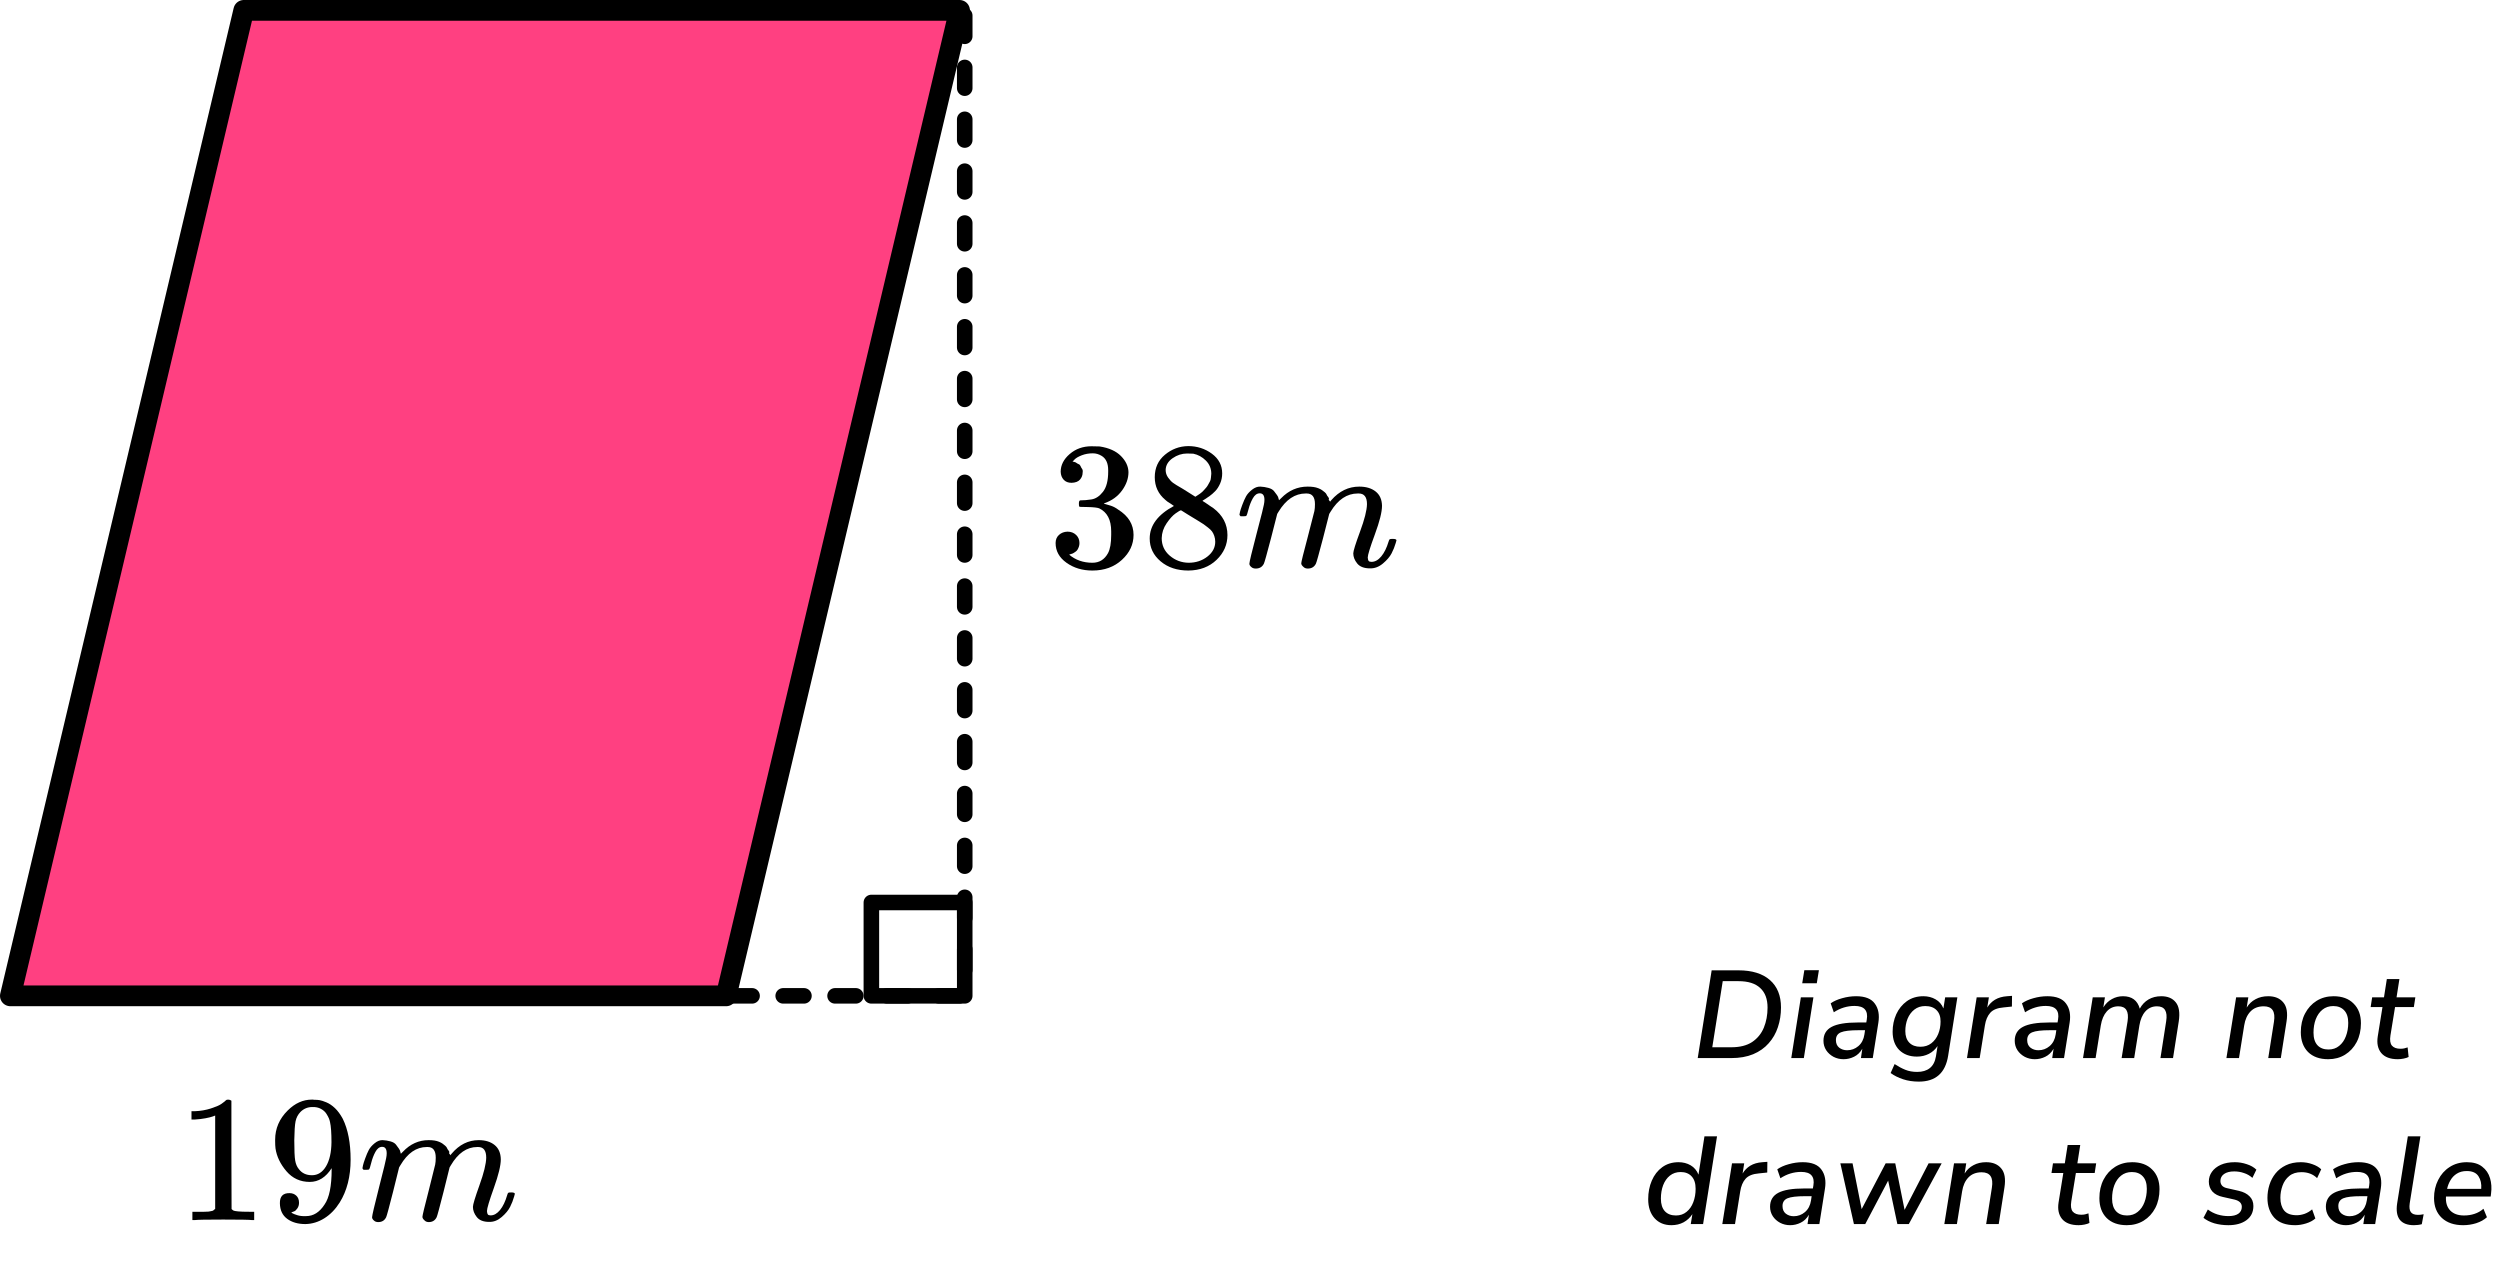
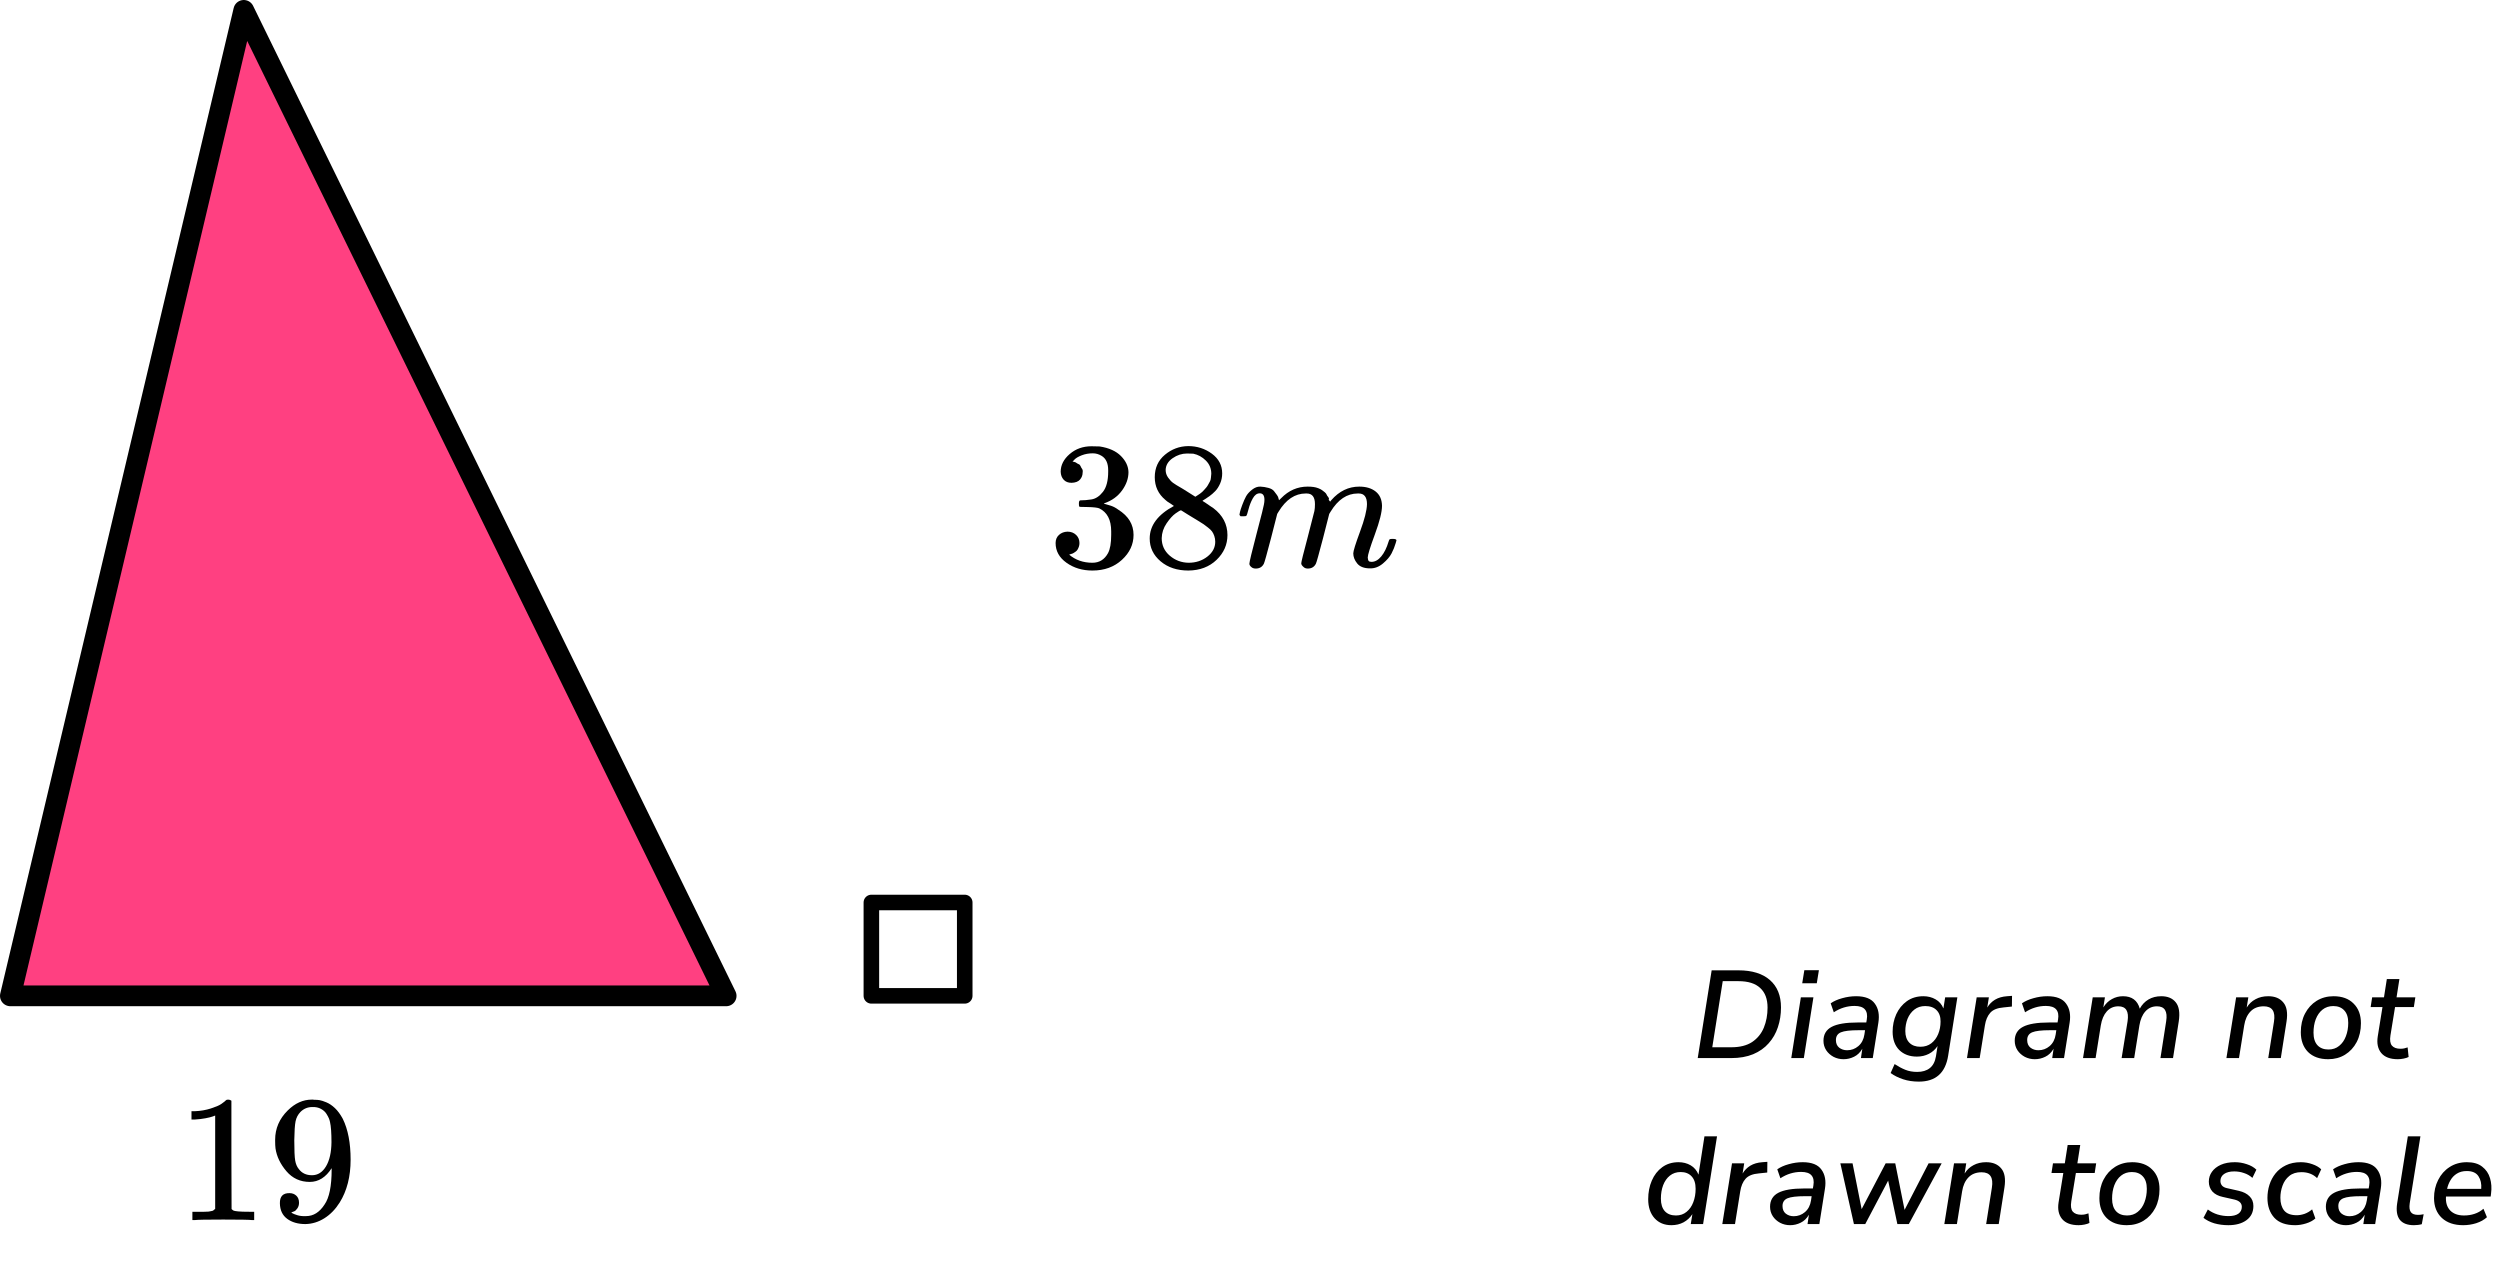
<svg xmlns="http://www.w3.org/2000/svg" width="241" height="122" viewBox="0 0 241 122" fill="none">
  <path d="M163.66 102L165.004 93.54H167.584C168.896 93.54 169.908 93.852 170.62 94.476C171.332 95.1 171.688 95.98 171.688 97.116C171.688 97.796 171.588 98.432 171.388 99.024C171.196 99.608 170.9 100.124 170.5 100.572C170.108 101.02 169.608 101.372 169 101.628C168.4 101.876 167.692 102 166.876 102H163.66ZM165.064 100.956H166.9C167.724 100.956 168.392 100.788 168.904 100.452C169.416 100.108 169.792 99.648 170.032 99.072C170.272 98.488 170.392 97.84 170.392 97.128C170.392 96.304 170.156 95.676 169.684 95.244C169.22 94.804 168.52 94.584 167.584 94.584H166.072L165.064 100.956ZM173.734 94.788L173.938 93.528H175.342L175.138 94.788H173.734ZM172.678 102L173.602 96.144H174.814L173.89 102H172.678ZM177.714 102.108C177.37 102.108 177.05 102.032 176.754 101.88C176.458 101.72 176.222 101.508 176.046 101.244C175.87 100.972 175.782 100.668 175.782 100.332C175.782 99.716 176.046 99.268 176.574 98.988C177.102 98.708 177.938 98.568 179.082 98.568H179.91L179.958 98.28C180.03 97.856 179.97 97.532 179.778 97.308C179.586 97.084 179.254 96.972 178.782 96.972C178.07 96.972 177.402 97.176 176.778 97.584L176.478 96.72C176.774 96.512 177.142 96.348 177.582 96.228C178.03 96.1 178.478 96.036 178.926 96.036C179.798 96.036 180.402 96.276 180.738 96.756C181.082 97.228 181.194 97.84 181.074 98.592L180.534 102H179.394L179.526 101.1C179.326 101.452 179.062 101.708 178.734 101.868C178.414 102.028 178.074 102.108 177.714 102.108ZM178.062 101.244C178.47 101.244 178.83 101.112 179.142 100.848C179.462 100.576 179.658 100.2 179.73 99.72L179.79 99.312H179.19C178.358 99.312 177.782 99.38 177.462 99.516C177.142 99.652 176.982 99.9 176.982 100.26C176.982 100.58 177.086 100.824 177.294 100.992C177.51 101.16 177.766 101.244 178.062 101.244ZM184.981 104.268C184.421 104.268 183.913 104.192 183.457 104.04C183.009 103.896 182.609 103.696 182.257 103.44L182.641 102.576C182.993 102.808 183.337 102.992 183.673 103.128C184.009 103.264 184.389 103.332 184.813 103.332C185.317 103.332 185.721 103.212 186.025 102.972C186.337 102.732 186.537 102.352 186.625 101.832L186.781 100.836C186.565 101.164 186.285 101.416 185.941 101.592C185.597 101.768 185.213 101.856 184.789 101.856C184.085 101.856 183.517 101.644 183.085 101.22C182.661 100.788 182.449 100.2 182.449 99.456C182.449 98.856 182.565 98.296 182.797 97.776C183.037 97.256 183.377 96.836 183.817 96.516C184.265 96.196 184.797 96.036 185.413 96.036C185.853 96.036 186.245 96.136 186.589 96.336C186.933 96.528 187.185 96.82 187.345 97.212L187.513 96.144H188.689L187.801 101.772C187.537 103.436 186.597 104.268 184.981 104.268ZM185.125 100.908C185.541 100.908 185.893 100.796 186.181 100.572C186.469 100.348 186.689 100.052 186.841 99.684C186.993 99.316 187.069 98.916 187.069 98.484C187.077 98.012 186.949 97.644 186.685 97.38C186.429 97.116 186.065 96.984 185.593 96.984C185.185 96.984 184.837 97.096 184.549 97.32C184.261 97.544 184.041 97.84 183.889 98.208C183.745 98.576 183.673 98.972 183.673 99.396C183.673 99.876 183.801 100.248 184.057 100.512C184.313 100.776 184.669 100.908 185.125 100.908ZM189.616 102L190.552 96.144H191.728L191.572 97.128C191.756 96.816 192.004 96.564 192.316 96.372C192.636 96.18 193.024 96.068 193.48 96.036L193.96 96L193.948 97.032L193.144 97.116C192.552 97.164 192.124 97.336 191.86 97.632C191.596 97.928 191.424 98.336 191.344 98.856L190.84 102H189.616ZM196.152 102.108C195.808 102.108 195.488 102.032 195.192 101.88C194.896 101.72 194.66 101.508 194.484 101.244C194.308 100.972 194.22 100.668 194.22 100.332C194.22 99.716 194.484 99.268 195.012 98.988C195.54 98.708 196.376 98.568 197.52 98.568H198.348L198.396 98.28C198.468 97.856 198.408 97.532 198.216 97.308C198.024 97.084 197.692 96.972 197.22 96.972C196.508 96.972 195.84 97.176 195.216 97.584L194.916 96.72C195.212 96.512 195.58 96.348 196.02 96.228C196.468 96.1 196.916 96.036 197.364 96.036C198.236 96.036 198.84 96.276 199.176 96.756C199.52 97.228 199.632 97.84 199.512 98.592L198.972 102H197.832L197.964 101.1C197.764 101.452 197.5 101.708 197.172 101.868C196.852 102.028 196.512 102.108 196.152 102.108ZM196.5 101.244C196.908 101.244 197.268 101.112 197.58 100.848C197.9 100.576 198.096 100.2 198.168 99.72L198.228 99.312H197.628C196.796 99.312 196.22 99.38 195.9 99.516C195.58 99.652 195.42 99.9 195.42 100.26C195.42 100.58 195.524 100.824 195.732 100.992C195.948 101.16 196.204 101.244 196.5 101.244ZM200.803 102L201.739 96.144H202.915L202.759 97.116C202.983 96.756 203.259 96.488 203.587 96.312C203.915 96.128 204.271 96.036 204.655 96.036C205.511 96.036 206.051 96.436 206.275 97.236C206.483 96.852 206.763 96.556 207.115 96.348C207.467 96.14 207.879 96.036 208.351 96.036C208.967 96.036 209.431 96.232 209.743 96.624C210.063 97.016 210.159 97.632 210.031 98.472L209.479 102H208.267L208.819 98.448C208.971 97.488 208.675 97.008 207.931 97.008C207.483 97.008 207.111 97.172 206.815 97.5C206.527 97.82 206.335 98.268 206.239 98.844L205.735 102H204.523L205.099 98.448C205.243 97.488 204.947 97.008 204.211 97.008C203.763 97.008 203.391 97.172 203.095 97.5C202.807 97.82 202.615 98.268 202.519 98.844L202.015 102H200.803ZM214.626 102L215.562 96.144H216.738L216.582 97.128C216.798 96.776 217.082 96.508 217.434 96.324C217.786 96.132 218.194 96.036 218.658 96.036C219.298 96.036 219.782 96.236 220.11 96.636C220.446 97.028 220.55 97.64 220.422 98.472L219.87 102H218.658L219.21 98.496C219.37 97.504 219.042 97.008 218.226 97.008C217.69 97.008 217.262 97.176 216.942 97.512C216.63 97.84 216.43 98.284 216.342 98.844L215.838 102H214.626ZM224.438 102.108C223.614 102.108 222.966 101.876 222.494 101.412C222.03 100.94 221.798 100.304 221.798 99.504C221.798 98.824 221.934 98.224 222.206 97.704C222.478 97.184 222.85 96.776 223.322 96.48C223.802 96.184 224.346 96.036 224.954 96.036C225.778 96.036 226.422 96.272 226.886 96.744C227.358 97.208 227.594 97.84 227.594 98.64C227.594 99.32 227.458 99.924 227.186 100.452C226.914 100.972 226.538 101.38 226.058 101.676C225.586 101.964 225.046 102.108 224.438 102.108ZM224.462 101.172C224.87 101.172 225.214 101.056 225.494 100.824C225.782 100.592 225.998 100.284 226.142 99.9C226.294 99.508 226.37 99.076 226.37 98.604C226.37 98.076 226.242 97.676 225.986 97.404C225.73 97.124 225.378 96.984 224.93 96.984C224.522 96.984 224.174 97.1 223.886 97.332C223.606 97.556 223.39 97.864 223.238 98.256C223.094 98.64 223.022 99.072 223.022 99.552C223.022 100.08 223.15 100.484 223.406 100.764C223.662 101.036 224.014 101.172 224.462 101.172ZM231.147 102.108C230.419 102.108 229.887 101.908 229.551 101.508C229.223 101.108 229.111 100.576 229.215 99.912L229.671 97.08H228.531L228.675 96.144H229.815L230.091 94.38H231.303L231.027 96.144H232.839L232.695 97.08H230.883L230.439 99.816C230.367 100.272 230.415 100.6 230.583 100.8C230.759 101 231.031 101.1 231.399 101.1C231.535 101.1 231.659 101.088 231.771 101.064C231.883 101.04 231.991 101.008 232.095 100.968L232.191 101.892C232.071 101.956 231.911 102.008 231.711 102.048C231.519 102.088 231.331 102.108 231.147 102.108ZM161.118 118.108C160.446 118.108 159.906 117.884 159.498 117.436C159.09 116.98 158.886 116.368 158.886 115.6C158.886 114.944 159.002 114.348 159.234 113.812C159.466 113.268 159.802 112.836 160.242 112.516C160.682 112.196 161.206 112.036 161.814 112.036C162.246 112.036 162.634 112.136 162.978 112.336C163.322 112.536 163.574 112.836 163.734 113.236L164.31 109.54H165.522L164.178 118H162.99L163.146 117.04C162.93 117.376 162.646 117.64 162.294 117.832C161.95 118.016 161.558 118.108 161.118 118.108ZM161.562 117.172C161.962 117.172 162.302 117.056 162.582 116.824C162.87 116.592 163.086 116.284 163.23 115.9C163.382 115.508 163.458 115.076 163.458 114.604C163.458 114.076 163.33 113.676 163.074 113.404C162.818 113.124 162.466 112.984 162.018 112.984C161.61 112.984 161.262 113.1 160.974 113.332C160.694 113.556 160.478 113.864 160.326 114.256C160.182 114.64 160.11 115.072 160.11 115.552C160.11 116.08 160.238 116.484 160.494 116.764C160.75 117.036 161.106 117.172 161.562 117.172ZM166.03 118L166.966 112.144H168.142L167.986 113.128C168.17 112.816 168.418 112.564 168.73 112.372C169.05 112.18 169.438 112.068 169.894 112.036L170.374 112L170.362 113.032L169.558 113.116C168.966 113.164 168.538 113.336 168.274 113.632C168.01 113.928 167.838 114.336 167.758 114.856L167.254 118H166.03ZM172.566 118.108C172.222 118.108 171.902 118.032 171.606 117.88C171.31 117.72 171.074 117.508 170.898 117.244C170.722 116.972 170.634 116.668 170.634 116.332C170.634 115.716 170.898 115.268 171.426 114.988C171.954 114.708 172.79 114.568 173.934 114.568H174.762L174.81 114.28C174.882 113.856 174.822 113.532 174.63 113.308C174.438 113.084 174.106 112.972 173.634 112.972C172.922 112.972 172.254 113.176 171.63 113.584L171.33 112.72C171.626 112.512 171.994 112.348 172.434 112.228C172.882 112.1 173.33 112.036 173.778 112.036C174.65 112.036 175.254 112.276 175.59 112.756C175.934 113.228 176.046 113.84 175.926 114.592L175.386 118H174.246L174.378 117.1C174.178 117.452 173.914 117.708 173.586 117.868C173.266 118.028 172.926 118.108 172.566 118.108ZM172.914 117.244C173.322 117.244 173.682 117.112 173.994 116.848C174.314 116.576 174.51 116.2 174.582 115.72L174.642 115.312H174.042C173.21 115.312 172.634 115.38 172.314 115.516C171.994 115.652 171.834 115.9 171.834 116.26C171.834 116.58 171.938 116.824 172.146 116.992C172.362 117.16 172.618 117.244 172.914 117.244ZM178.718 118L177.41 112.144H178.586L179.462 116.56L181.778 112.144H182.702L183.602 116.632L185.918 112.144H187.178L184.01 118H182.906L182.018 113.812L179.81 118H178.718ZM187.433 118L188.369 112.144H189.545L189.389 113.128C189.605 112.776 189.889 112.508 190.241 112.324C190.593 112.132 191.001 112.036 191.465 112.036C192.105 112.036 192.589 112.236 192.917 112.636C193.253 113.028 193.357 113.64 193.229 114.472L192.677 118H191.465L192.017 114.496C192.177 113.504 191.849 113.008 191.033 113.008C190.497 113.008 190.069 113.176 189.749 113.512C189.437 113.84 189.237 114.284 189.149 114.844L188.645 118H187.433ZM200.379 118.108C199.651 118.108 199.119 117.908 198.783 117.508C198.455 117.108 198.343 116.576 198.447 115.912L198.903 113.08H197.763L197.907 112.144H199.047L199.323 110.38H200.535L200.259 112.144H202.071L201.927 113.08H200.115L199.671 115.816C199.599 116.272 199.647 116.6 199.815 116.8C199.991 117 200.263 117.1 200.631 117.1C200.767 117.1 200.891 117.088 201.003 117.064C201.115 117.04 201.223 117.008 201.327 116.968L201.423 117.892C201.303 117.956 201.143 118.008 200.943 118.048C200.751 118.088 200.563 118.108 200.379 118.108ZM205.021 118.108C204.197 118.108 203.549 117.876 203.077 117.412C202.613 116.94 202.381 116.304 202.381 115.504C202.381 114.824 202.517 114.224 202.789 113.704C203.061 113.184 203.433 112.776 203.905 112.48C204.385 112.184 204.929 112.036 205.537 112.036C206.361 112.036 207.005 112.272 207.469 112.744C207.941 113.208 208.177 113.84 208.177 114.64C208.177 115.32 208.041 115.924 207.769 116.452C207.497 116.972 207.121 117.38 206.641 117.676C206.169 117.964 205.629 118.108 205.021 118.108ZM205.045 117.172C205.453 117.172 205.797 117.056 206.077 116.824C206.365 116.592 206.581 116.284 206.725 115.9C206.877 115.508 206.953 115.076 206.953 114.604C206.953 114.076 206.825 113.676 206.569 113.404C206.313 113.124 205.961 112.984 205.513 112.984C205.105 112.984 204.757 113.1 204.469 113.332C204.189 113.556 203.973 113.864 203.821 114.256C203.677 114.64 203.605 115.072 203.605 115.552C203.605 116.08 203.733 116.484 203.989 116.764C204.245 117.036 204.597 117.172 205.045 117.172ZM214.815 118.108C214.335 118.108 213.883 118.048 213.459 117.928C213.043 117.8 212.695 117.624 212.415 117.4L212.835 116.596C213.123 116.812 213.435 116.972 213.771 117.076C214.115 117.18 214.467 117.232 214.827 117.232C215.235 117.232 215.551 117.156 215.775 117.004C215.999 116.844 216.111 116.624 216.111 116.344C216.111 115.984 215.871 115.748 215.391 115.636L214.275 115.384C213.851 115.296 213.519 115.124 213.279 114.868C213.047 114.604 212.931 114.284 212.931 113.908C212.931 113.556 213.031 113.24 213.231 112.96C213.431 112.68 213.715 112.456 214.083 112.288C214.459 112.12 214.911 112.036 215.439 112.036C215.831 112.036 216.215 112.1 216.591 112.228C216.967 112.348 217.275 112.524 217.515 112.756L217.131 113.548C216.891 113.332 216.619 113.176 216.315 113.08C216.019 112.976 215.707 112.924 215.379 112.924C214.963 112.924 214.635 113.008 214.395 113.176C214.163 113.344 214.047 113.568 214.047 113.848C214.047 114.016 214.099 114.164 214.203 114.292C214.307 114.412 214.475 114.496 214.707 114.544L215.823 114.796C216.271 114.9 216.615 115.076 216.855 115.324C217.103 115.564 217.227 115.876 217.227 116.26C217.227 116.844 217.003 117.3 216.555 117.628C216.115 117.948 215.535 118.108 214.815 118.108ZM221.257 118.108C220.353 118.108 219.681 117.868 219.241 117.388C218.801 116.9 218.581 116.264 218.581 115.48C218.581 115.048 218.645 114.628 218.773 114.22C218.901 113.812 219.097 113.444 219.361 113.116C219.625 112.788 219.957 112.528 220.357 112.336C220.765 112.136 221.245 112.036 221.797 112.036C222.189 112.036 222.561 112.1 222.913 112.228C223.265 112.348 223.549 112.512 223.765 112.72L223.369 113.572C222.977 113.188 222.473 112.996 221.857 112.996C221.369 112.996 220.977 113.12 220.681 113.368C220.385 113.608 220.169 113.92 220.033 114.304C219.897 114.68 219.829 115.068 219.829 115.468C219.829 115.98 219.949 116.388 220.189 116.692C220.437 116.996 220.845 117.148 221.413 117.148C221.645 117.148 221.893 117.104 222.157 117.016C222.421 116.92 222.665 116.776 222.889 116.584L223.201 117.46C222.969 117.668 222.669 117.828 222.301 117.94C221.941 118.052 221.593 118.108 221.257 118.108ZM226.146 118.108C225.802 118.108 225.482 118.032 225.186 117.88C224.89 117.72 224.654 117.508 224.478 117.244C224.302 116.972 224.214 116.668 224.214 116.332C224.214 115.716 224.478 115.268 225.006 114.988C225.534 114.708 226.37 114.568 227.514 114.568H228.342L228.39 114.28C228.462 113.856 228.402 113.532 228.21 113.308C228.018 113.084 227.686 112.972 227.214 112.972C226.502 112.972 225.834 113.176 225.21 113.584L224.91 112.72C225.206 112.512 225.574 112.348 226.014 112.228C226.462 112.1 226.91 112.036 227.358 112.036C228.23 112.036 228.834 112.276 229.17 112.756C229.514 113.228 229.626 113.84 229.506 114.592L228.966 118H227.826L227.958 117.1C227.758 117.452 227.494 117.708 227.166 117.868C226.846 118.028 226.506 118.108 226.146 118.108ZM226.494 117.244C226.902 117.244 227.262 117.112 227.574 116.848C227.894 116.576 228.09 116.2 228.162 115.72L228.222 115.312H227.622C226.79 115.312 226.214 115.38 225.894 115.516C225.574 115.652 225.414 115.9 225.414 116.26C225.414 116.58 225.518 116.824 225.726 116.992C225.942 117.16 226.198 117.244 226.494 117.244ZM232.705 118.108C232.073 118.108 231.617 117.932 231.337 117.58C231.065 117.22 230.981 116.696 231.085 116.008L232.117 109.54H233.329L232.297 115.996C232.241 116.388 232.277 116.672 232.405 116.848C232.533 117.024 232.761 117.112 233.089 117.112C233.177 117.112 233.265 117.108 233.353 117.1C233.449 117.084 233.545 117.068 233.641 117.052L233.461 118.012C233.349 118.044 233.225 118.068 233.089 118.084C232.953 118.1 232.825 118.108 232.705 118.108ZM237.449 118.108C236.585 118.108 235.901 117.876 235.397 117.412C234.893 116.94 234.641 116.3 234.641 115.492C234.641 114.852 234.773 114.272 235.037 113.752C235.301 113.224 235.669 112.808 236.141 112.504C236.621 112.192 237.177 112.036 237.809 112.036C238.433 112.036 238.925 112.18 239.285 112.468C239.653 112.748 239.905 113.12 240.041 113.584C240.177 114.04 240.209 114.532 240.137 115.06L240.101 115.348H235.793C235.753 115.908 235.885 116.352 236.189 116.68C236.501 117.008 236.949 117.172 237.533 117.172C237.893 117.172 238.229 117.12 238.541 117.016C238.861 116.912 239.149 116.748 239.405 116.524L239.741 117.34C239.469 117.588 239.125 117.78 238.709 117.916C238.301 118.044 237.881 118.108 237.449 118.108ZM237.797 112.888C237.421 112.888 237.101 112.972 236.837 113.14C236.581 113.3 236.377 113.512 236.225 113.776C236.073 114.032 235.965 114.308 235.901 114.604H239.189C239.229 114.124 239.141 113.72 238.925 113.392C238.709 113.056 238.333 112.888 237.797 112.888Z" fill="black" />
-   <path d="M23.5 1H92.5L70 96H1L23.5 1Z" fill="#FF4081" stroke="black" stroke-width="2" stroke-linejoin="round" />
-   <path d="M70.5 96H93V1" stroke="black" stroke-width="1.5" stroke-linecap="round" stroke-linejoin="round" stroke-dasharray="2 3" />
+   <path d="M23.5 1L70 96H1L23.5 1Z" fill="#FF4081" stroke="black" stroke-width="2" stroke-linejoin="round" />
  <rect x="84" y="87" width="9" height="9" stroke="black" stroke-width="1.5" stroke-linejoin="round" />
  <path d="M103.299 46.543C102.973 46.543 102.72 46.444 102.539 46.246C102.358 46.049 102.261 45.793 102.249 45.479C102.249 44.84 102.539 44.27 103.118 43.77C103.697 43.27 104.397 43.02 105.218 43.02C105.641 43.02 105.906 43.026 106.015 43.038C106.908 43.177 107.59 43.485 108.061 43.962C108.531 44.439 108.773 44.956 108.785 45.514C108.785 46.118 108.58 46.706 108.169 47.275C107.759 47.845 107.192 48.258 106.467 48.513L106.413 48.548C106.413 48.56 106.467 48.577 106.576 48.6C106.685 48.624 106.86 48.676 107.101 48.757C107.342 48.839 107.572 48.961 107.789 49.124C108.779 49.74 109.274 50.553 109.274 51.565C109.274 52.483 108.899 53.285 108.151 53.971C107.403 54.657 106.455 55 105.309 55C104.343 55 103.51 54.75 102.81 54.25C102.11 53.75 101.76 53.117 101.76 52.349C101.76 52.024 101.869 51.762 102.086 51.565C102.303 51.367 102.575 51.263 102.901 51.251C103.239 51.251 103.516 51.356 103.734 51.565C103.951 51.774 104.06 52.036 104.06 52.349C104.06 52.477 104.041 52.594 104.005 52.698C103.969 52.803 103.927 52.896 103.878 52.977C103.83 53.059 103.764 53.128 103.679 53.187C103.595 53.245 103.522 53.291 103.462 53.326C103.402 53.361 103.341 53.384 103.281 53.396C103.221 53.407 103.172 53.425 103.136 53.448L103.064 53.465C103.679 53.989 104.428 54.25 105.309 54.25C105.973 54.25 106.473 53.942 106.811 53.326C107.017 52.942 107.119 52.355 107.119 51.565V51.216C107.119 50.112 106.733 49.373 105.96 49.002C105.779 48.932 105.411 48.891 104.856 48.879L104.096 48.862L104.041 48.827C104.017 48.792 104.005 48.699 104.005 48.548C104.005 48.339 104.053 48.234 104.15 48.234C104.488 48.234 104.838 48.205 105.2 48.147C105.61 48.089 105.985 47.845 106.323 47.415C106.661 46.985 106.829 46.334 106.829 45.462V45.322C106.829 44.66 106.618 44.2 106.196 43.945C105.93 43.782 105.647 43.7 105.345 43.7C104.959 43.7 104.603 43.764 104.277 43.892C103.951 44.02 103.722 44.154 103.589 44.293C103.456 44.433 103.39 44.503 103.39 44.503H103.444C103.48 44.514 103.528 44.526 103.589 44.538C103.649 44.549 103.709 44.578 103.77 44.625C103.83 44.671 103.903 44.712 103.987 44.747C104.072 44.782 104.132 44.846 104.168 44.939C104.204 45.032 104.253 45.119 104.313 45.2C104.373 45.282 104.391 45.398 104.367 45.549C104.367 45.805 104.283 46.031 104.114 46.229C103.945 46.427 103.673 46.531 103.299 46.543Z" fill="black" />
  <path d="M111.319 47.345C111.319 47.345 111.319 46.897 111.319 46.002C111.319 45.107 111.645 44.386 112.297 43.84C112.949 43.294 113.697 43.015 114.542 43.003C115.399 43.003 116.159 43.247 116.823 43.735C117.487 44.224 117.819 44.857 117.819 45.636C117.819 45.985 117.752 46.31 117.62 46.613C117.487 46.915 117.33 47.159 117.149 47.345C116.968 47.531 116.781 47.694 116.588 47.833C116.395 47.973 116.238 48.077 116.117 48.147C115.996 48.217 115.93 48.263 115.918 48.287L116.171 48.444C116.34 48.56 116.509 48.676 116.678 48.792C116.847 48.908 116.944 48.972 116.968 48.984C117.873 49.67 118.326 50.536 118.326 51.582C118.326 52.501 117.976 53.297 117.276 53.971C116.576 54.645 115.67 54.988 114.56 55C113.474 55 112.581 54.704 111.881 54.111C111.181 53.518 110.831 52.785 110.831 51.914C110.831 50.658 111.609 49.612 113.166 48.775L112.84 48.548C112.587 48.397 112.424 48.281 112.351 48.199C111.663 47.63 111.319 46.897 111.319 46.002V47.345ZM115.23 47.886L115.339 47.816C115.411 47.769 115.465 47.734 115.501 47.711C115.538 47.688 115.598 47.647 115.683 47.589C115.767 47.531 115.839 47.473 115.9 47.415C115.96 47.357 116.027 47.287 116.099 47.205C116.171 47.124 116.238 47.048 116.298 46.979C116.358 46.909 116.419 46.816 116.479 46.7C116.539 46.584 116.594 46.485 116.642 46.403C116.69 46.322 116.721 46.206 116.733 46.055C116.745 45.903 116.757 45.776 116.769 45.671C116.769 45.171 116.594 44.747 116.244 44.398C115.894 44.049 115.489 43.828 115.031 43.735C114.946 43.724 114.747 43.718 114.433 43.718C113.938 43.718 113.474 43.869 113.039 44.171C112.605 44.474 112.382 44.851 112.369 45.305C112.369 45.572 112.448 45.816 112.605 46.037C112.762 46.258 112.919 46.427 113.076 46.543C113.232 46.659 113.534 46.845 113.981 47.101C114.065 47.159 114.132 47.2 114.18 47.223L115.23 47.886ZM114.578 54.25C115.278 54.25 115.882 54.053 116.389 53.657C116.896 53.262 117.149 52.785 117.149 52.227C117.149 52.03 117.119 51.844 117.058 51.669C116.998 51.495 116.926 51.35 116.841 51.233C116.757 51.117 116.624 50.989 116.443 50.85C116.262 50.71 116.123 50.606 116.027 50.536C115.93 50.466 115.755 50.356 115.501 50.205C115.248 50.054 115.085 49.955 115.013 49.908C114.844 49.804 114.663 49.693 114.47 49.577C114.276 49.461 114.12 49.362 113.999 49.281L113.854 49.193C113.782 49.193 113.607 49.292 113.329 49.49C113.051 49.687 112.762 50.007 112.46 50.449C112.158 50.891 112.001 51.367 111.989 51.879C111.989 52.565 112.249 53.128 112.768 53.57C113.287 54.012 113.89 54.239 114.578 54.25Z" fill="black" />
  <path d="M119.484 49.612C119.496 49.542 119.515 49.45 119.539 49.333C119.563 49.217 119.635 48.996 119.756 48.671C119.877 48.345 119.997 48.072 120.118 47.851C120.239 47.63 120.432 47.415 120.697 47.206C120.963 46.997 121.228 46.898 121.494 46.909C121.759 46.921 122.019 46.962 122.272 47.032C122.526 47.101 122.707 47.206 122.816 47.345C122.924 47.485 123.021 47.613 123.105 47.729C123.19 47.845 123.238 47.956 123.25 48.06L123.286 48.182C123.286 48.206 123.292 48.217 123.304 48.217L123.504 48.025C124.228 47.281 125.079 46.909 126.056 46.909C126.261 46.909 126.449 46.921 126.617 46.944C126.786 46.968 126.943 47.008 127.088 47.066C127.233 47.124 127.348 47.183 127.432 47.241C127.517 47.299 127.607 47.369 127.704 47.45C127.8 47.531 127.861 47.607 127.885 47.677C127.909 47.746 127.957 47.822 128.03 47.903C128.102 47.985 128.126 48.054 128.102 48.113C128.078 48.171 128.096 48.223 128.156 48.27C128.217 48.316 128.229 48.357 128.193 48.392L128.337 48.217C129.098 47.345 129.997 46.909 131.035 46.909C131.687 46.909 132.212 47.066 132.61 47.38C133.008 47.694 133.214 48.153 133.226 48.758C133.226 49.351 132.996 50.269 132.538 51.513C132.079 52.757 131.85 53.501 131.85 53.745C131.862 53.908 131.892 54.018 131.94 54.076C131.988 54.134 132.079 54.163 132.212 54.163C132.55 54.163 132.863 53.989 133.153 53.64C133.443 53.291 133.678 52.815 133.859 52.21C133.895 52.083 133.932 52.007 133.968 51.984C134.004 51.961 134.101 51.949 134.258 51.949C134.499 51.949 134.62 51.995 134.62 52.088C134.62 52.1 134.595 52.187 134.547 52.35C134.451 52.687 134.318 53.018 134.149 53.344C133.98 53.669 133.702 53.995 133.316 54.32C132.93 54.646 132.513 54.803 132.067 54.791C131.5 54.791 131.089 54.634 130.836 54.32C130.582 54.007 130.456 53.681 130.456 53.344C130.456 53.123 130.673 52.425 131.107 51.251C131.542 50.077 131.765 49.194 131.777 48.601C131.777 47.915 131.512 47.572 130.981 47.572H130.89C129.852 47.572 128.977 48.159 128.265 49.333L128.138 49.542L127.541 51.879C127.143 53.402 126.913 54.221 126.853 54.338C126.696 54.652 126.436 54.809 126.074 54.809C125.917 54.809 125.791 54.768 125.694 54.687C125.598 54.605 125.531 54.535 125.495 54.477C125.459 54.419 125.441 54.361 125.441 54.303C125.441 54.175 125.646 53.344 126.056 51.809L126.708 49.264C126.744 49.089 126.762 48.868 126.762 48.601C126.762 47.915 126.497 47.572 125.966 47.572H125.875C124.837 47.572 123.962 48.159 123.25 49.333L123.123 49.542L122.526 51.879C122.128 53.402 121.898 54.221 121.838 54.338C121.681 54.652 121.422 54.809 121.059 54.809C120.903 54.809 120.776 54.774 120.679 54.704C120.583 54.634 120.516 54.565 120.48 54.495C120.444 54.425 120.432 54.367 120.444 54.32C120.444 54.169 120.673 53.216 121.132 51.461C121.603 49.67 121.838 48.734 121.838 48.653C121.874 48.479 121.892 48.322 121.892 48.182C121.892 47.764 121.741 47.555 121.44 47.555C121.174 47.555 120.951 47.717 120.77 48.043C120.589 48.368 120.45 48.723 120.353 49.106C120.257 49.49 120.184 49.699 120.136 49.734C120.112 49.758 120.015 49.769 119.846 49.769H119.593C119.521 49.699 119.484 49.647 119.484 49.612Z" fill="black" />
  <path d="M20.743 107.538L20.514 107.626C20.35 107.684 20.116 107.742 19.811 107.8C19.507 107.858 19.167 107.899 18.792 107.922H18.459V107.12H18.792C19.343 107.097 19.852 107.009 20.321 106.858C20.79 106.707 21.118 106.568 21.305 106.44C21.493 106.312 21.657 106.184 21.797 106.056C21.821 106.021 21.891 106.004 22.008 106.004C22.113 106.004 22.213 106.039 22.307 106.108V111.322L22.324 116.554C22.406 116.635 22.477 116.687 22.535 116.71C22.594 116.734 22.734 116.757 22.957 116.78C23.18 116.803 23.543 116.815 24.046 116.815H24.503V117.617H24.31C24.064 117.582 23.133 117.565 21.516 117.565C19.923 117.565 19.003 117.582 18.757 117.617H18.546V116.815H19.003C19.261 116.815 19.483 116.815 19.671 116.815C19.858 116.815 20.005 116.809 20.11 116.798C20.216 116.786 20.309 116.769 20.391 116.745C20.473 116.722 20.52 116.71 20.532 116.71C20.544 116.71 20.579 116.681 20.637 116.623C20.696 116.565 20.731 116.542 20.743 116.554V107.538Z" fill="black" />
  <path d="M31.971 112.612C31.409 113.495 30.706 113.937 29.863 113.937C28.949 113.937 28.199 113.594 27.613 112.908C27.028 112.222 26.676 111.49 26.559 110.711C26.536 110.525 26.524 110.293 26.524 110.014V109.874C26.524 108.793 26.928 107.851 27.736 107.049C28.439 106.352 29.212 106.003 30.056 106.003C30.079 106.003 30.114 106.003 30.161 106.003C30.208 106.003 30.255 106.009 30.302 106.02H30.372C30.513 106.02 30.659 106.032 30.811 106.055C30.964 106.079 31.18 106.148 31.462 106.265C31.743 106.381 32.018 106.567 32.288 106.823C32.557 107.078 32.809 107.421 33.043 107.851C33.547 108.874 33.799 110.188 33.799 111.792C33.799 113.42 33.447 114.797 32.744 115.925C32.334 116.576 31.842 117.082 31.268 117.442C30.694 117.802 30.085 117.988 29.441 118C28.726 118 28.14 117.831 27.684 117.494C27.227 117.157 26.992 116.657 26.981 115.995C26.969 115.332 27.279 115.007 27.912 115.018C28.17 115.018 28.387 115.1 28.562 115.262C28.738 115.425 28.826 115.652 28.826 115.942C28.826 116.152 28.773 116.332 28.668 116.483C28.562 116.634 28.468 116.727 28.387 116.762C28.305 116.797 28.228 116.826 28.158 116.849L28.088 116.867C28.088 116.89 28.129 116.925 28.211 116.971C28.293 117.018 28.445 117.076 28.668 117.146C28.89 117.215 29.136 117.244 29.406 117.233H29.511C30.214 117.233 30.806 116.861 31.286 116.117C31.743 115.466 31.971 114.338 31.971 112.734V112.612ZM30.073 113.292C30.636 113.292 31.087 113.007 31.427 112.437C31.766 111.868 31.942 111.095 31.954 110.118C31.954 109.212 31.907 108.561 31.813 108.165C31.79 108.049 31.755 107.933 31.708 107.817C31.661 107.7 31.579 107.549 31.462 107.363C31.345 107.177 31.169 107.02 30.934 106.892C30.7 106.764 30.425 106.706 30.109 106.718C29.663 106.718 29.283 106.875 28.966 107.189C28.72 107.445 28.562 107.747 28.492 108.096C28.422 108.444 28.381 109.055 28.369 109.926C28.369 110.891 28.398 111.542 28.457 111.879C28.515 112.217 28.633 112.49 28.808 112.699C29.101 113.094 29.523 113.292 30.073 113.292Z" fill="black" />
-   <path d="M34.941 112.612C34.953 112.542 34.97 112.449 34.994 112.333C35.017 112.217 35.087 111.996 35.205 111.671C35.322 111.345 35.439 111.072 35.556 110.851C35.673 110.63 35.861 110.415 36.118 110.206C36.376 109.997 36.634 109.898 36.891 109.909C37.149 109.921 37.401 109.962 37.647 110.031C37.893 110.101 38.069 110.206 38.174 110.345C38.28 110.485 38.373 110.613 38.455 110.729C38.537 110.845 38.584 110.956 38.596 111.06L38.631 111.182C38.631 111.206 38.637 111.217 38.649 111.217L38.842 111.025C39.545 110.281 40.371 109.909 41.319 109.909C41.519 109.909 41.7 109.921 41.864 109.944C42.028 109.968 42.181 110.008 42.321 110.066C42.462 110.124 42.573 110.183 42.655 110.241C42.737 110.299 42.825 110.369 42.919 110.45C43.012 110.531 43.071 110.607 43.094 110.677C43.118 110.746 43.165 110.822 43.235 110.903C43.305 110.985 43.329 111.054 43.305 111.113C43.282 111.171 43.299 111.223 43.358 111.27C43.416 111.316 43.428 111.357 43.393 111.392L43.534 111.217C44.272 110.345 45.144 109.909 46.152 109.909C46.784 109.909 47.294 110.066 47.681 110.38C48.067 110.694 48.266 111.153 48.278 111.758C48.278 112.351 48.055 113.269 47.61 114.513C47.165 115.757 46.943 116.501 46.943 116.745C46.954 116.908 46.983 117.018 47.03 117.076C47.077 117.134 47.165 117.163 47.294 117.163C47.622 117.163 47.926 116.989 48.208 116.64C48.489 116.292 48.717 115.815 48.893 115.21C48.928 115.083 48.963 115.007 48.998 114.984C49.034 114.96 49.127 114.949 49.28 114.949C49.514 114.949 49.631 114.995 49.631 115.088C49.631 115.1 49.608 115.187 49.561 115.35C49.467 115.687 49.338 116.018 49.174 116.344C49.01 116.669 48.741 116.995 48.366 117.32C47.991 117.646 47.587 117.803 47.153 117.791C46.603 117.791 46.205 117.634 45.959 117.32C45.712 117.006 45.59 116.681 45.59 116.344C45.59 116.123 45.8 115.425 46.222 114.251C46.644 113.077 46.861 112.194 46.872 111.601C46.872 110.915 46.614 110.572 46.099 110.572H46.011C45.004 110.572 44.154 111.159 43.463 112.333L43.34 112.542L42.76 114.879C42.374 116.402 42.151 117.222 42.093 117.338C41.94 117.652 41.688 117.809 41.337 117.809C41.185 117.809 41.062 117.768 40.968 117.687C40.874 117.605 40.81 117.535 40.775 117.477C40.74 117.419 40.722 117.361 40.722 117.303C40.722 117.175 40.921 116.344 41.319 114.809L41.952 112.263C41.987 112.089 42.005 111.868 42.005 111.601C42.005 110.915 41.747 110.572 41.232 110.572H41.144C40.136 110.572 39.287 111.159 38.596 112.333L38.473 112.542L37.893 114.879C37.506 116.402 37.284 117.222 37.225 117.338C37.073 117.652 36.821 117.809 36.47 117.809C36.317 117.809 36.194 117.774 36.101 117.704C36.007 117.634 35.943 117.564 35.907 117.495C35.872 117.425 35.861 117.367 35.872 117.32C35.872 117.169 36.095 116.216 36.54 114.461C36.997 112.67 37.225 111.735 37.225 111.653C37.26 111.479 37.278 111.322 37.278 111.182C37.278 110.764 37.132 110.555 36.839 110.555C36.581 110.555 36.364 110.717 36.188 111.043C36.013 111.368 35.878 111.723 35.784 112.107C35.691 112.49 35.62 112.699 35.574 112.734C35.55 112.758 35.456 112.769 35.292 112.769H35.046C34.976 112.699 34.941 112.647 34.941 112.612Z" fill="black" />
</svg>